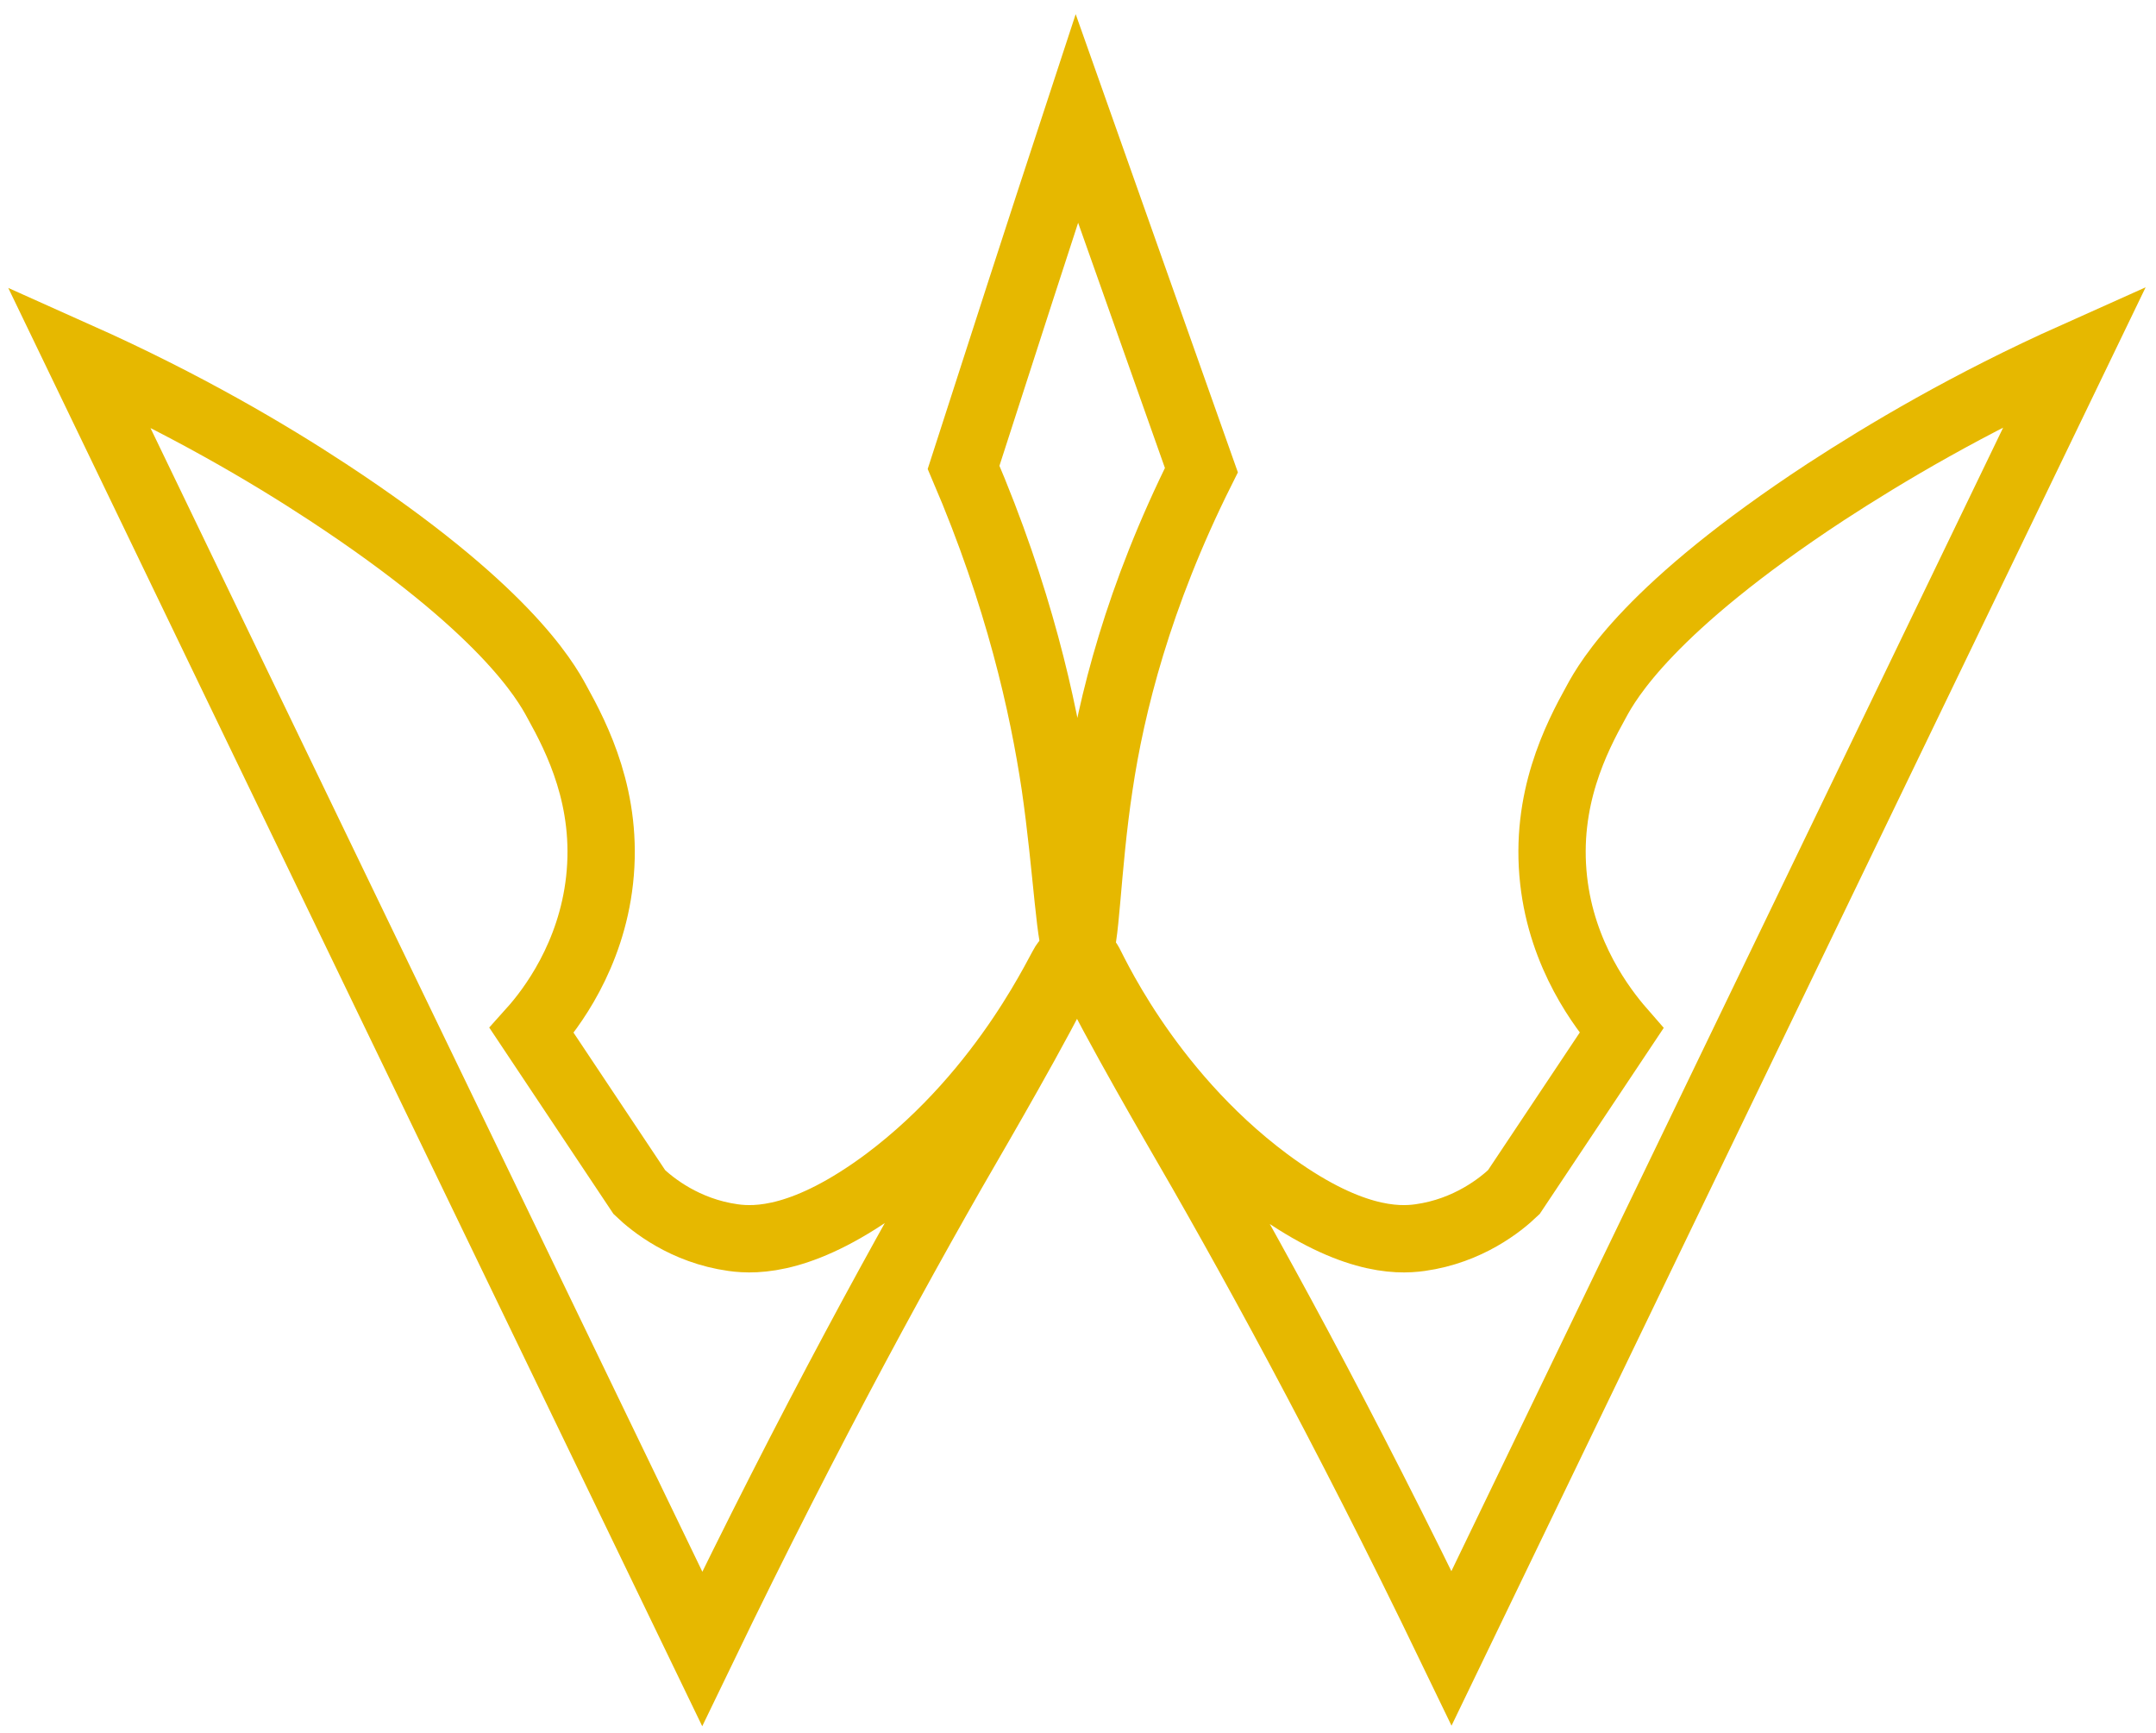
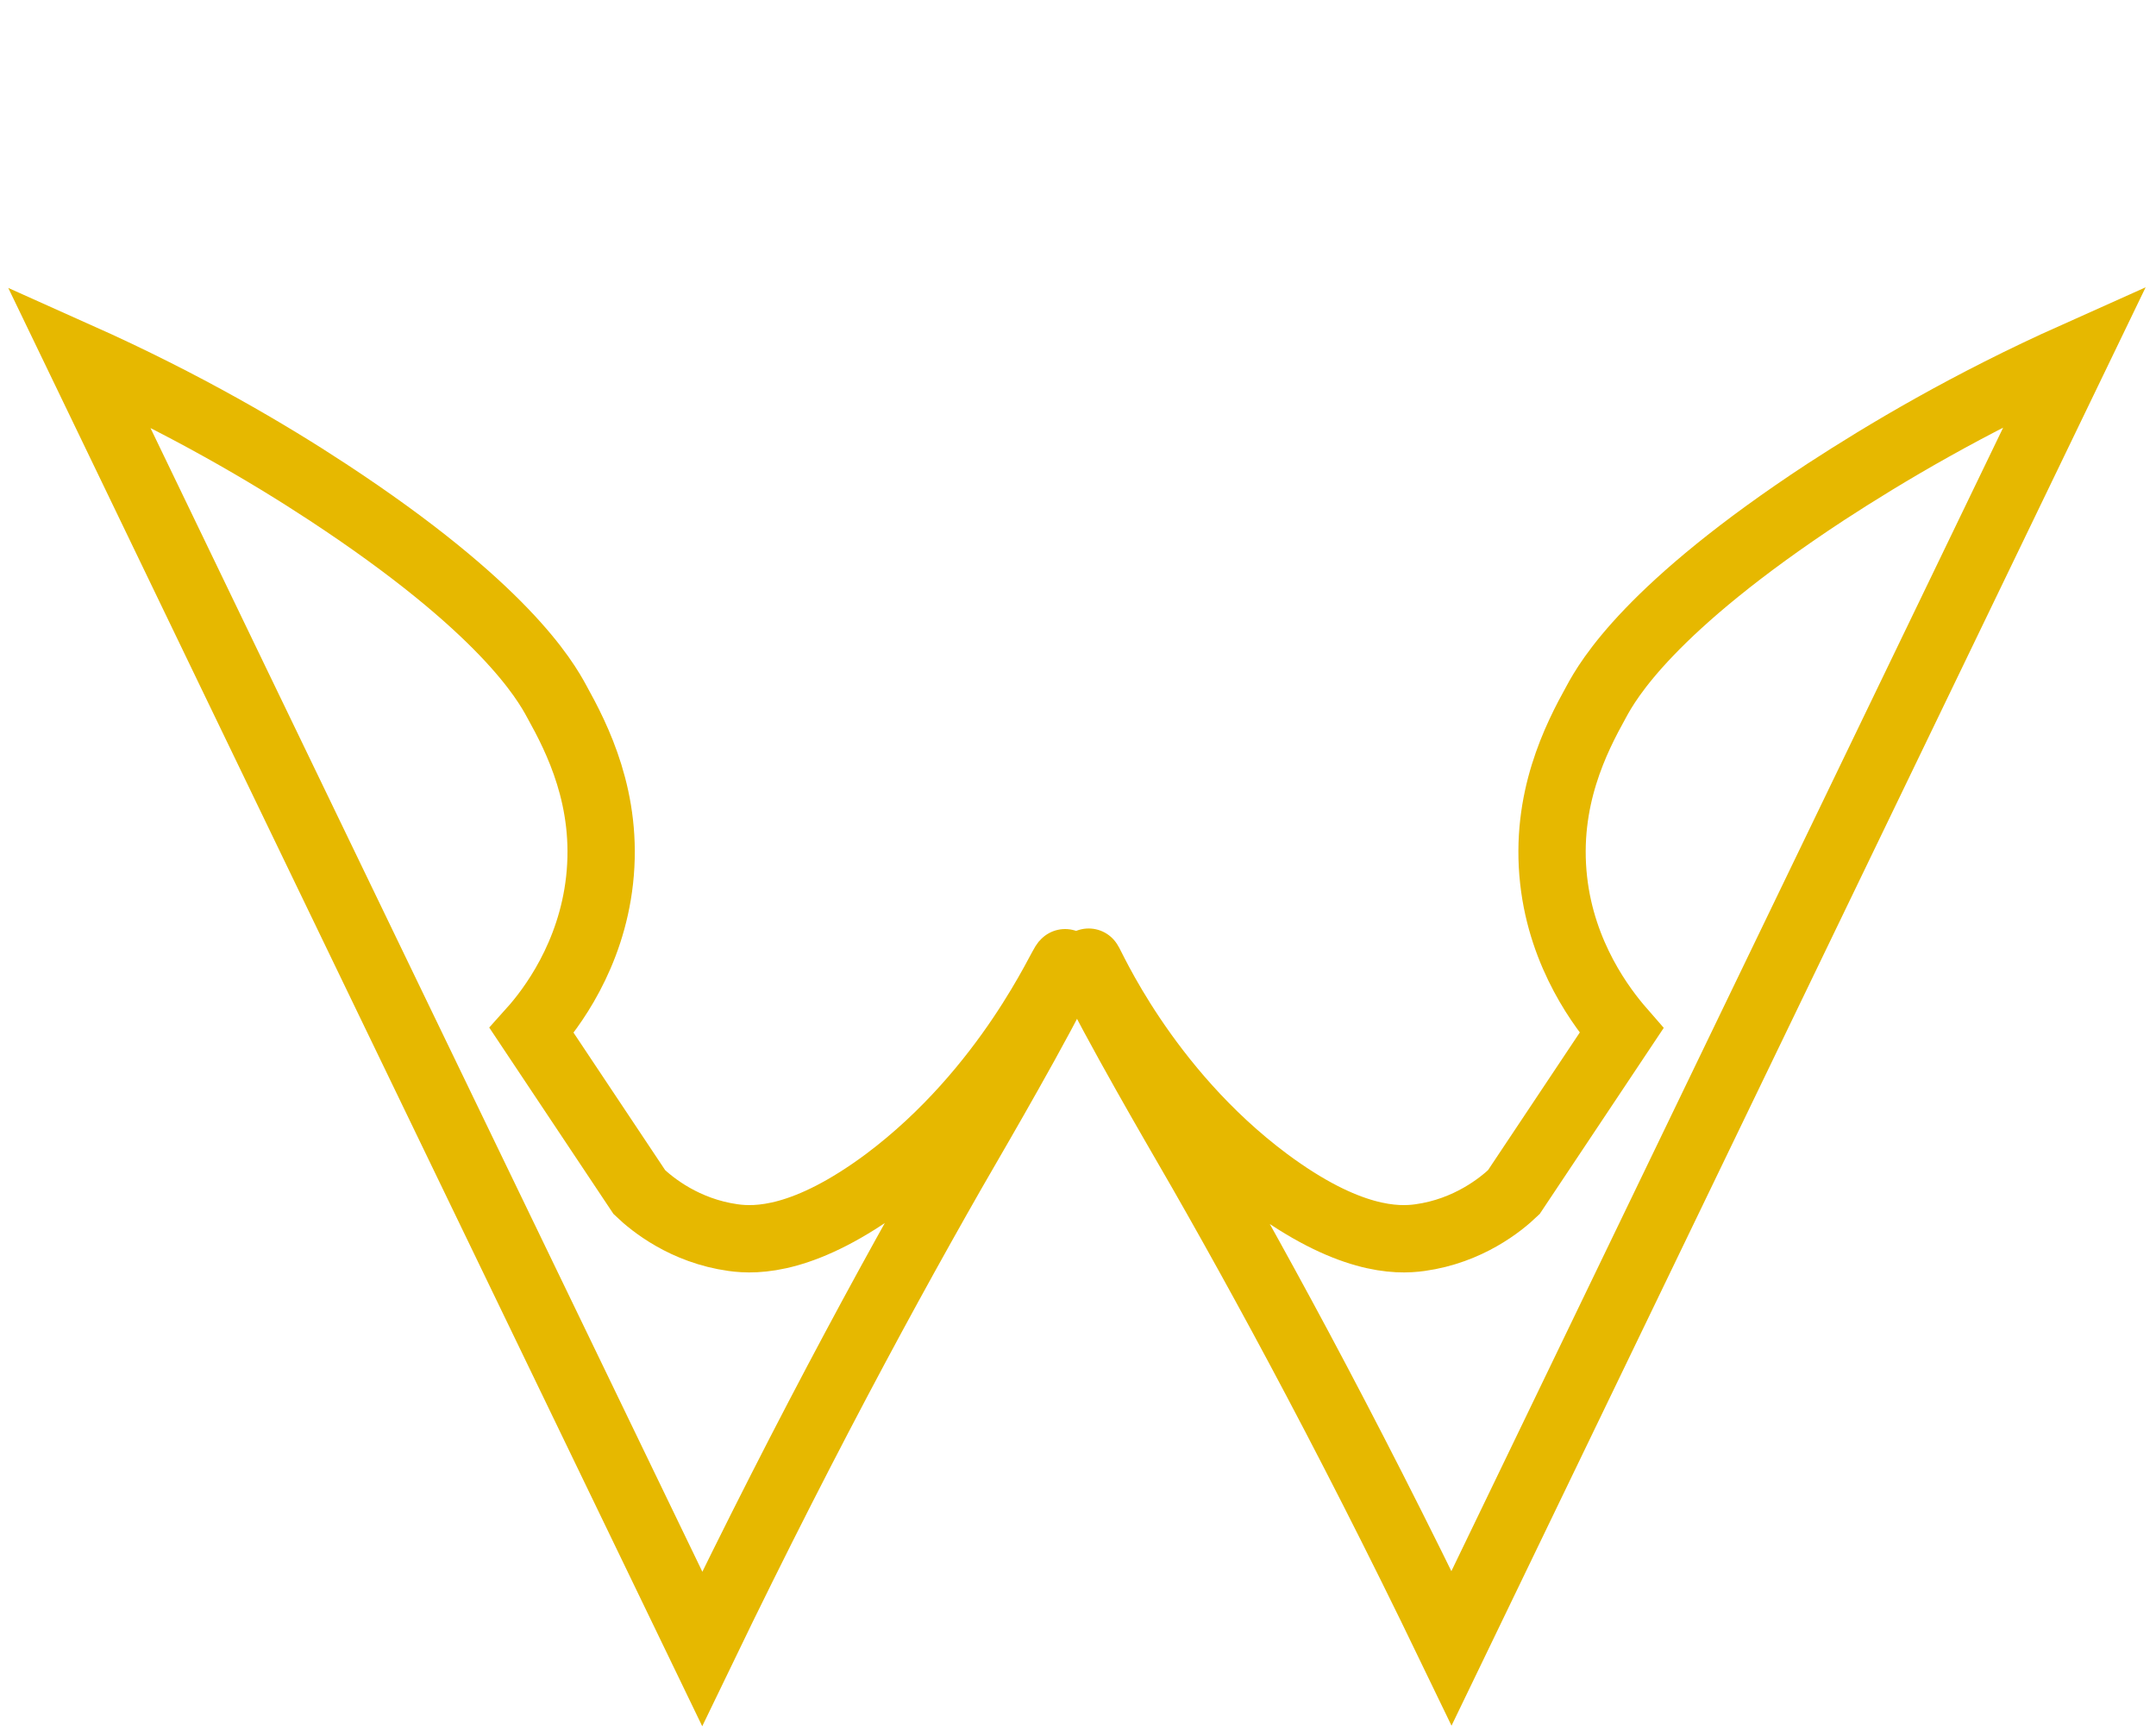
<svg xmlns="http://www.w3.org/2000/svg" version="1.1" id="Шар_1" x="0px" y="0px" viewBox="0 0 384.4 308.9" style="enable-background:new 0 0 384.4 308.9;" xml:space="preserve">
  <style type="text/css">
	.st0{fill:none;stroke:#E6B800;stroke-width:12;}
</style>
  <path class="st0" d="M225.9,210.5c14.4,10.7,23.1,10.7,27.3,10.1c8.6-1.2,14.4-5.9,16.7-8.1c6.4-9.6,12.8-19.2,19.2-28.8  c-3.4-3.9-10.6-13.3-12.1-26.8c-1.6-14.4,4-25.3,7.6-31.8c2.1-3.9,9.5-16.8,40.9-37.4c10.6-6.9,25.5-15.8,44.5-24.3  c-37.1,76.8-74.1,153.6-111.2,230.4c-19.3-40-36.6-71.4-49.6-93.7c0,0-16.2-28-15.1-28.6C194.3,171.4,203.9,194.1,225.9,210.5z" />
  <path class="st0" d="M158,210.5c-14.4,10.7-23.1,10.7-27.3,10.1c-8.6-1.2-14.4-5.9-16.7-8.1c-6.4-9.6-12.8-19.2-19.2-28.8  c3.5-3.9,10.6-13.3,12.1-26.8c1.6-14.4-4-25.3-7.6-31.8c-2.1-3.9-9.5-16.8-40.9-37.4C47.9,80.8,33,72,14,63.5  c37,76.8,74.1,153.6,111.2,230.4c19.3-40,36.6-71.4,49.6-93.7c0,0,16.2-28,15.1-28.6C189.5,171.4,179.9,194.1,158,210.5z" />
-   <path class="st0" d="M192,21.1c7.4,20.9,14.8,41.8,22.2,62.7c-11.3,22.6-16.1,42-18.2,56.1c-2.3,15-2.4,29.5-3.8,29.5  s-1.9-14.4-4.1-29.5c-2.1-14-6.4-33.5-16.3-56.6C178.5,62.5,185.2,41.8,192,21.1z" />
</svg>